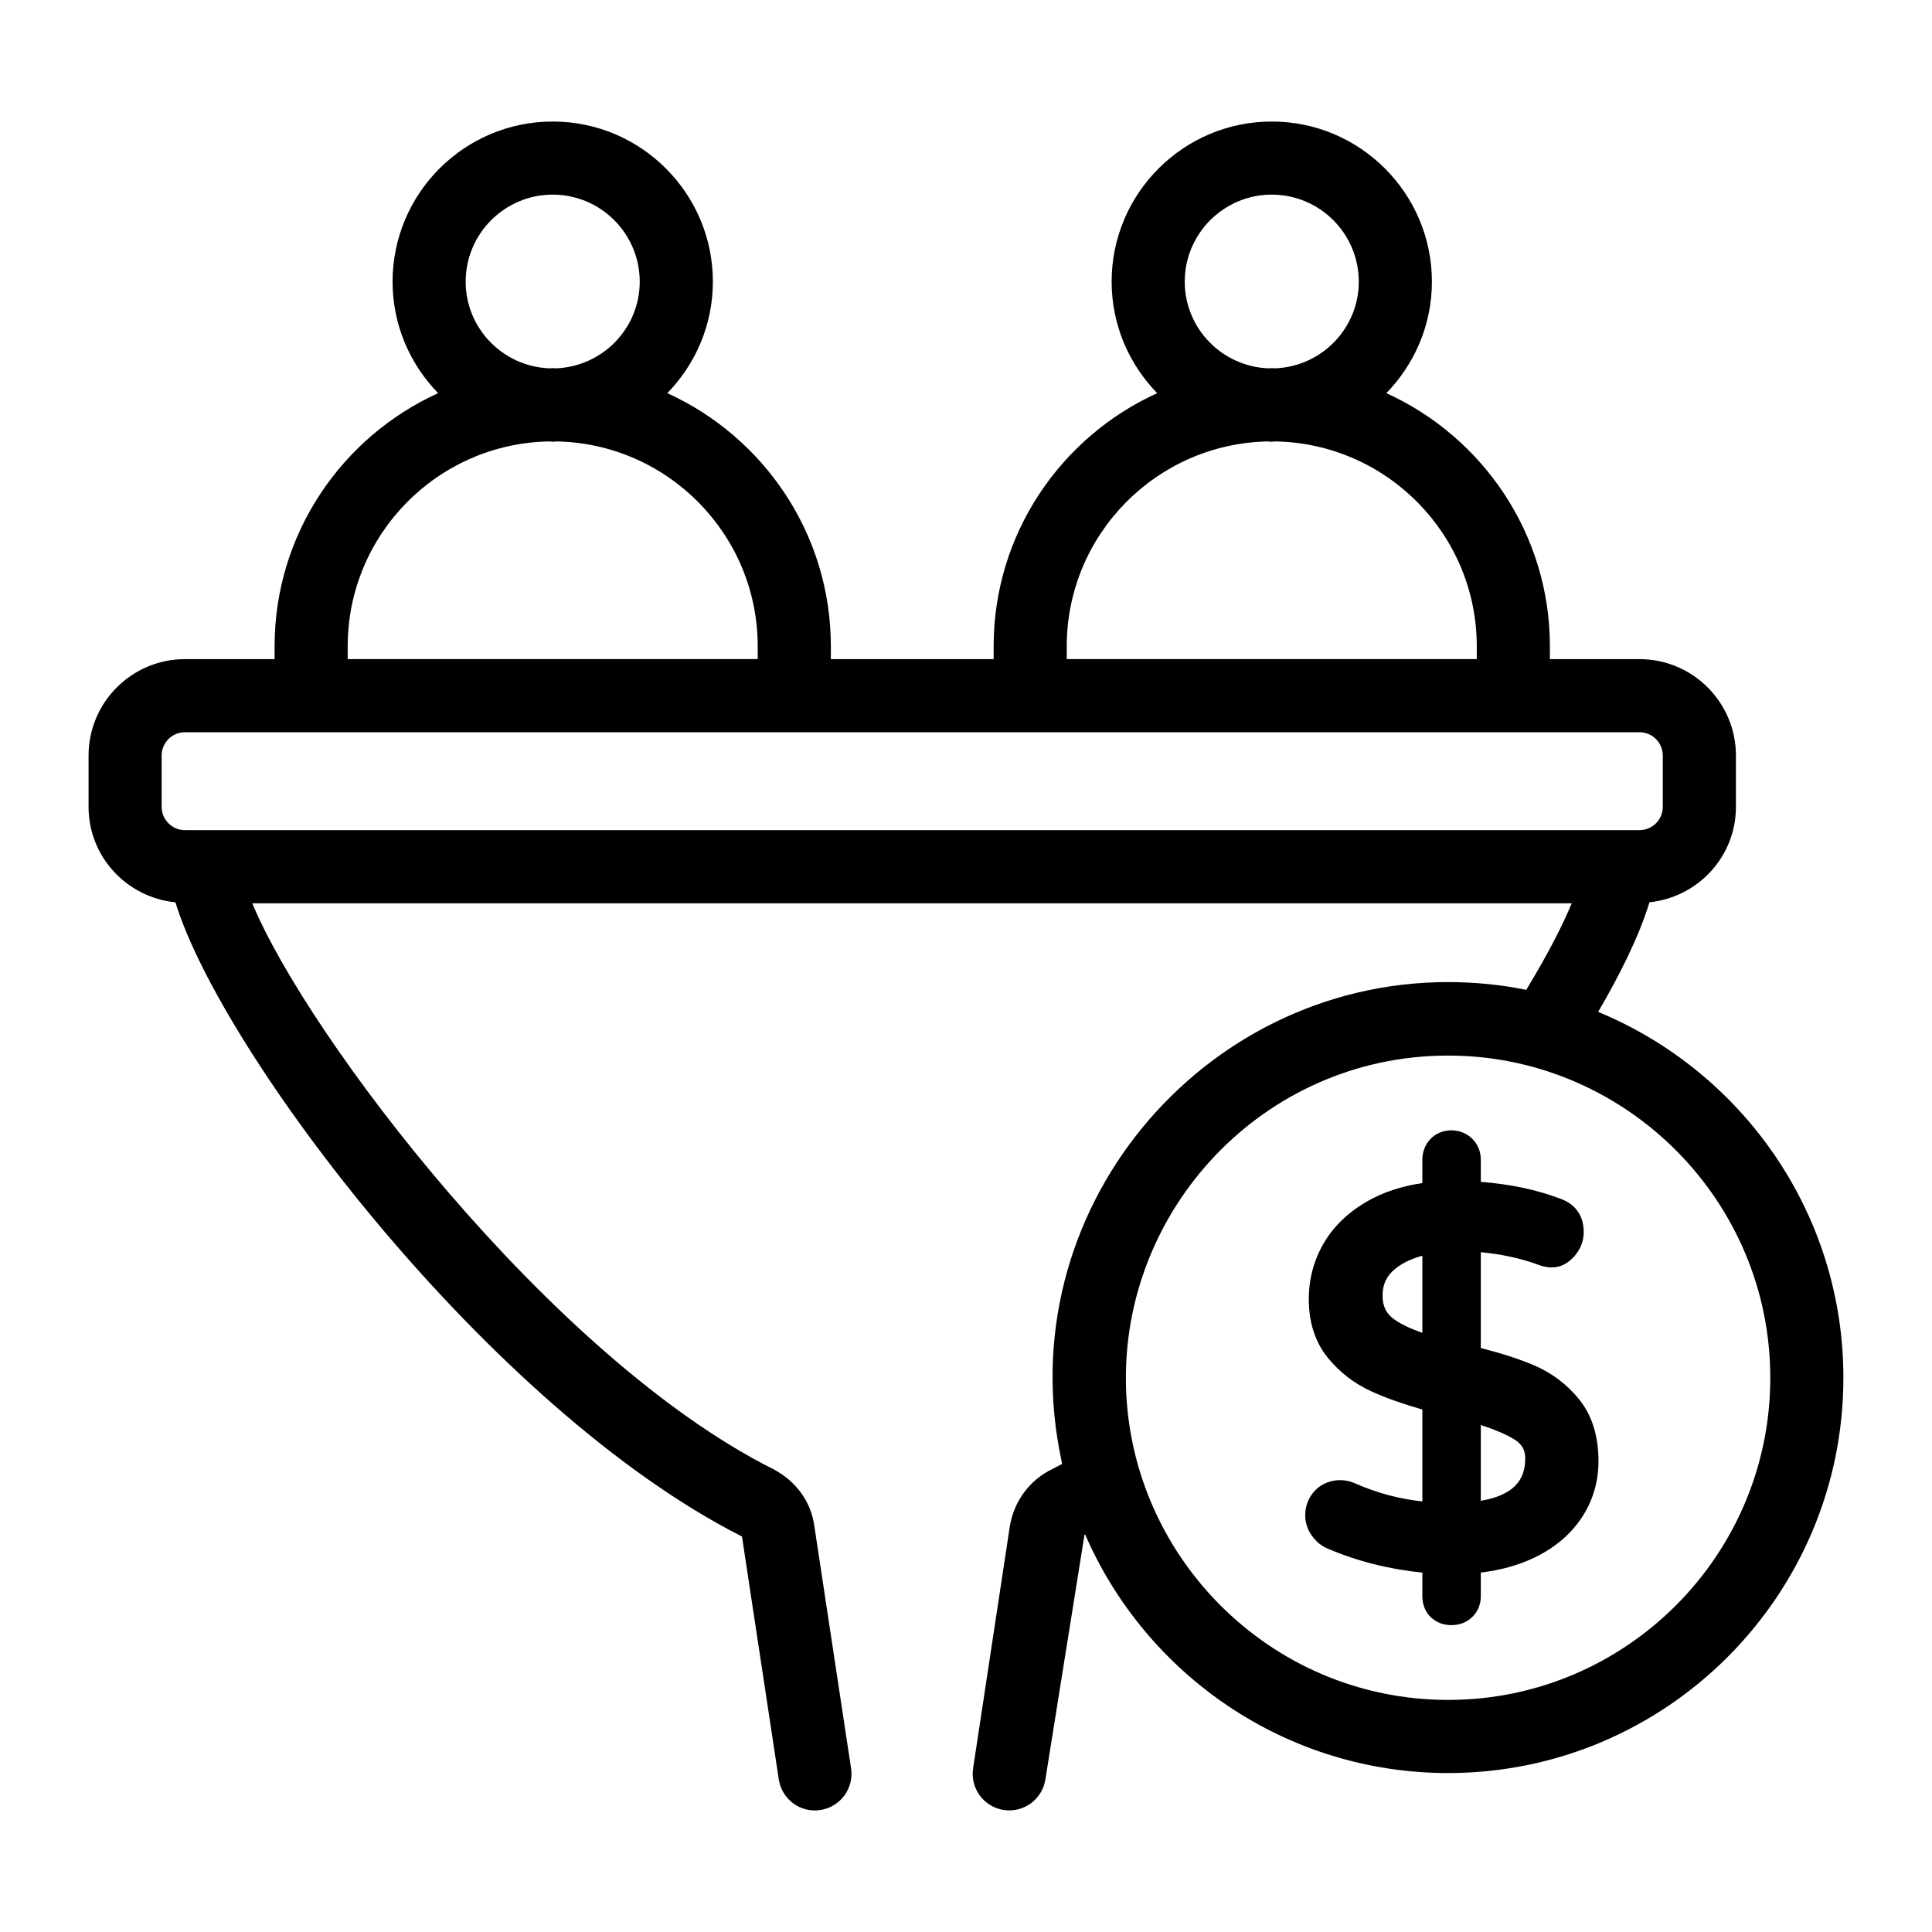
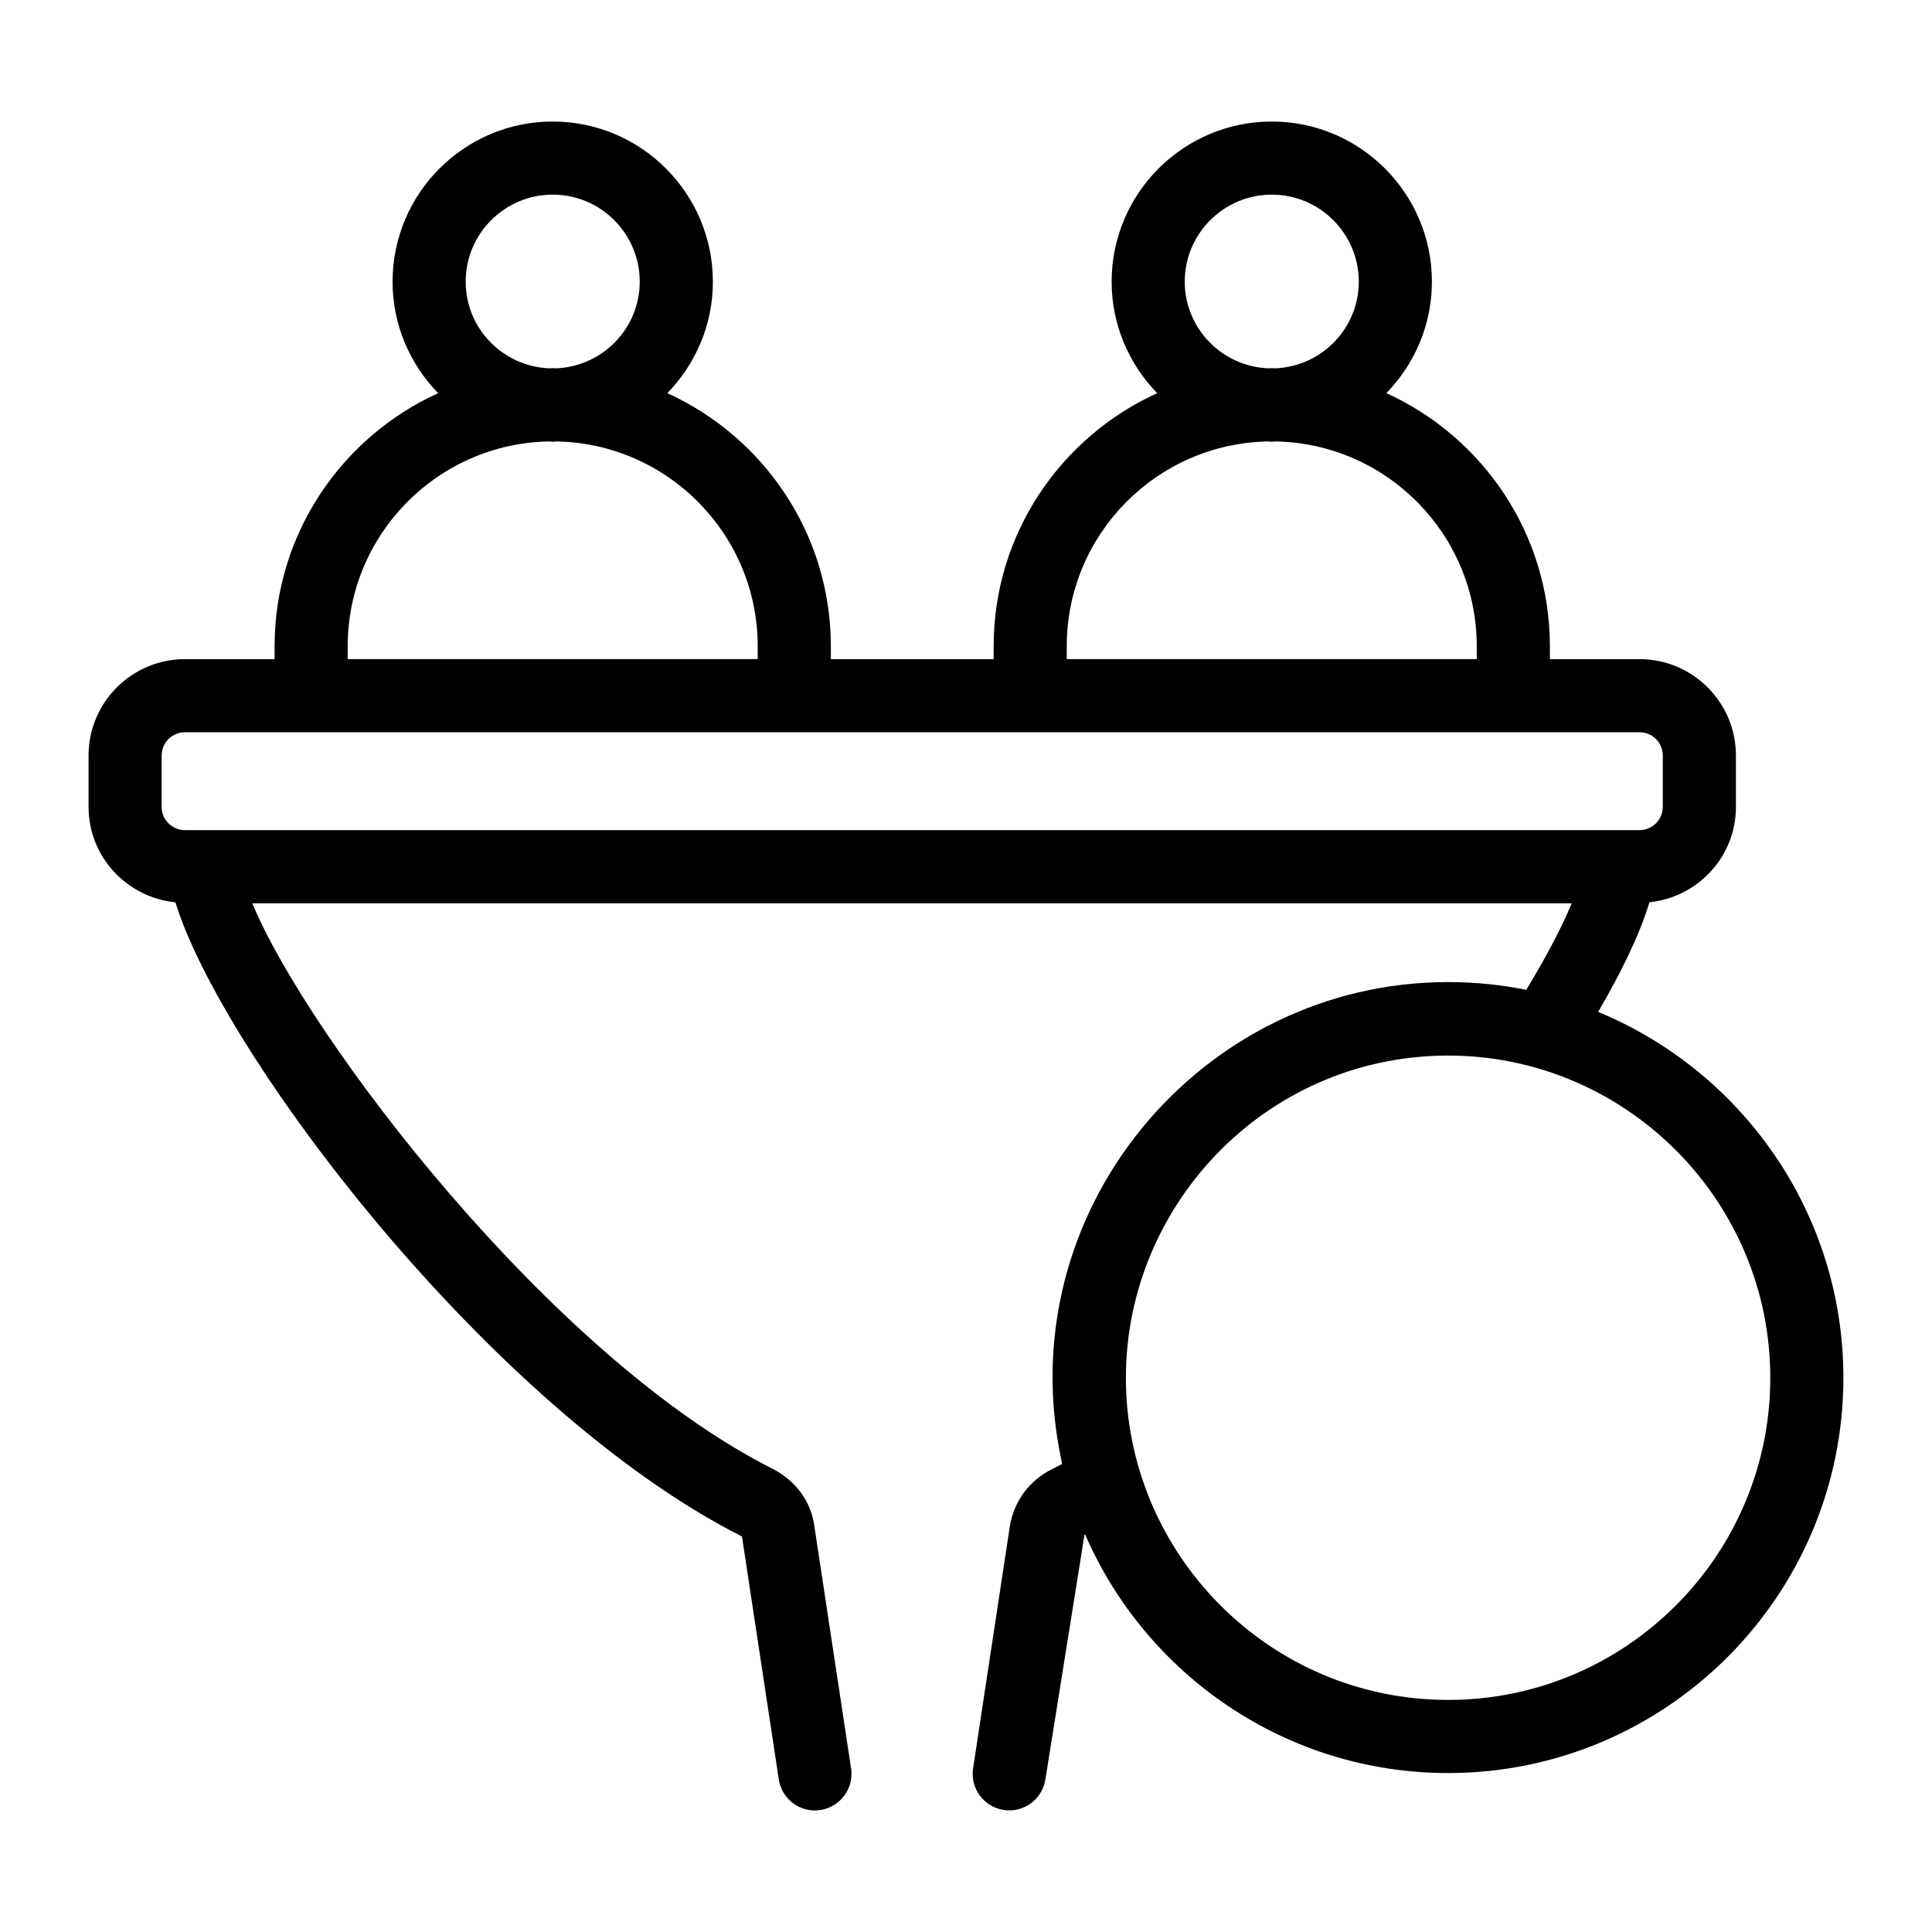
<svg xmlns="http://www.w3.org/2000/svg" fill="#000000" width="800px" height="800px" version="1.1" viewBox="144 144 512 512">
  <g>
-     <path d="m550.35 505.74c-3.785-1.594-8.457-3.102-13.918-4.496v-25.395c5.223 0.477 10.184 1.539 14.707 3.129 4.727 1.941 7.844 0.543 10.227-2.234 1.551-1.84 2.336-3.945 2.336-6.258 0-4.262-2.199-7.394-6.117-8.789-6.246-2.383-13.352-3.894-21.156-4.488v-5.891c0-2.133-0.785-4.051-2.269-5.535-3.008-3.008-8.188-2.984-11.102 0.086-1.387 1.484-2.121 3.367-2.121 5.449v6.211c-5.512 0.805-10.402 2.422-14.574 4.816-5.082 2.914-8.984 6.676-11.59 11.176-2.606 4.496-3.93 9.465-3.93 14.785 0 6.137 1.68 11.332 4.981 15.438 3.137 3.902 7.106 6.953 11.797 9.07 3.699 1.672 8.172 3.254 13.316 4.723v24.359c-6.164-0.668-12.148-2.277-17.824-4.793-3.629-1.637-8.062-0.875-10.707 2-1.641 1.785-2.512 4.012-2.512 6.434 0 1.945 0.586 3.762 1.727 5.379 1.117 1.613 2.562 2.797 4.262 3.5 7.793 3.32 16.207 5.449 25.055 6.344v6.238c0 2.84 1.23 4.609 2.293 5.629 1.441 1.344 3.309 2.055 5.394 2.055 2.203 0 4.133-0.762 5.582-2.199 1.453-1.434 2.223-3.332 2.223-5.484v-6.254c5.293-0.625 10.109-1.977 14.359-4.039 5.289-2.574 9.453-6.102 12.375-10.504l0.004-0.008c2.953-4.465 4.445-9.5 4.445-14.965 0-6.672-1.727-12.188-5.129-16.387-3.231-4.008-7.312-7.066-12.133-9.102zm-2.148 24.676c0 4.109-1.309 9.531-11.77 11.312v-20.082c3.707 1.203 6.637 2.445 8.727 3.715 2.109 1.27 3.043 2.832 3.043 5.055zm-27.262-53.629v20.414c-3.18-1.09-5.707-2.301-7.539-3.617l-0.004-0.004c-2.047-1.461-3.004-3.438-3.004-6.223 0-3.039 1.102-5.328 3.477-7.203 1.855-1.473 4.227-2.598 7.07-3.367z" />
    <path d="m567.52 412.18c5.606-9.594 10.887-20.055 13.594-29.066 12.844-1.332 22.926-12.09 22.926-25.281v-13.609c0-14.09-11.457-25.547-25.547-25.547h-23.754v-3.402c0-29.809-17.82-55.488-43.34-67.086 7.441-7.648 12.07-18.051 12.07-29.543 0-23.402-19.035-42.441-42.434-42.441-23.402 0-42.441 19.035-42.441 42.441 0 11.492 4.629 21.895 12.07 29.547-25.52 11.602-43.34 37.277-43.34 67.086v3.402h-43.141v-3.402c0-29.809-17.82-55.484-43.336-67.086 7.441-7.648 12.07-18.055 12.07-29.547 0-23.402-19.035-42.441-42.441-42.441-23.402 0-42.441 19.035-42.441 42.441 0 11.492 4.629 21.895 12.07 29.547-25.52 11.602-43.336 37.277-43.336 67.086v3.402l-23.758-0.004c-14.086 0-25.543 11.457-25.543 25.547v13.609c0 13.223 10.133 24.004 23.023 25.293 12.172 39.844 83.199 134.12 150.14 168.07l9.75 64.344c0.801 5.289 5.719 8.961 11.031 8.129 5.289-0.805 8.926-5.742 8.129-11.031l-9.727-64.172c-0.859-6.469-4.824-11.977-10.984-15.176-58.98-29.633-123.52-114.88-137.97-149.91h349.66c-2.394 5.777-6.277 13.43-12.051 22.941-6.695-1.367-13.633-2.059-20.723-2.059-65.602 0-116.66 61.02-102.41 126.97 0.051 0.242 0.066 0.492 0.121 0.734-0.879 0.477-1.746 0.934-2.602 1.359-5.926 2.852-10.113 8.43-11.23 15.078l-9.746 64.23c-0.805 5.289 2.832 10.227 8.129 11.031 0.492 0.074 0.98 0.109 1.465 0.109 4.707 0 8.836-3.438 9.566-8.234l10.359-64.816c0.055-0.027 0.109-0.062 0.164-0.09 16.121 37.16 53.168 63.242 96.223 63.242 57.746-0.012 104.73-46.996 104.73-104.75 0-43.734-26.91-81.258-65.004-96.961zm-109.55-193.54c0-12.715 10.348-23.062 23.062-23.062s23.059 10.348 23.059 23.062c0 12.395-9.848 22.465-22.121 22.969-0.316-0.004-0.621-0.047-0.934-0.047-0.316 0-0.621 0.043-0.934 0.047-12.277-0.504-22.133-10.574-22.133-22.969zm-31.27 96.629c0-29.645 23.871-53.781 53.398-54.285 0.32 0.008 0.613 0.094 0.934 0.094 0.32 0 0.617-0.086 0.934-0.094 29.52 0.504 53.395 24.641 53.395 54.285v3.402h-108.66zm-159.29-96.629c0-12.715 10.348-23.062 23.062-23.062 12.715 0 23.062 10.348 23.062 23.062 0 12.395-9.852 22.465-22.129 22.969-0.316-0.004-0.621-0.047-0.934-0.047-0.316 0-0.621 0.043-0.934 0.047-12.277-0.504-22.129-10.574-22.129-22.969zm-31.266 96.629c0-29.645 23.871-53.781 53.395-54.285 0.32 0.008 0.613 0.094 0.934 0.094 0.32 0 0.617-0.086 0.934-0.094 29.52 0.504 53.395 24.641 53.395 54.285v3.402h-108.66zm-49.305 28.949c0-3.402 2.766-6.168 6.168-6.168h385.48c3.402 0 6.168 2.766 6.168 6.168v13.609c0 3.402-2.766 6.168-6.168 6.168h-385.48c-3.398 0-6.168-2.766-6.168-6.168zm340.95 250.28c-47.488 0-85.418-38.781-85.418-85.352 0-46.617 38.34-86.324 87.074-85.391 46.008 0.875 83.699 38.66 83.699 85.383 0 47.066-38.289 85.359-85.355 85.359z" />
  </g>
</svg>